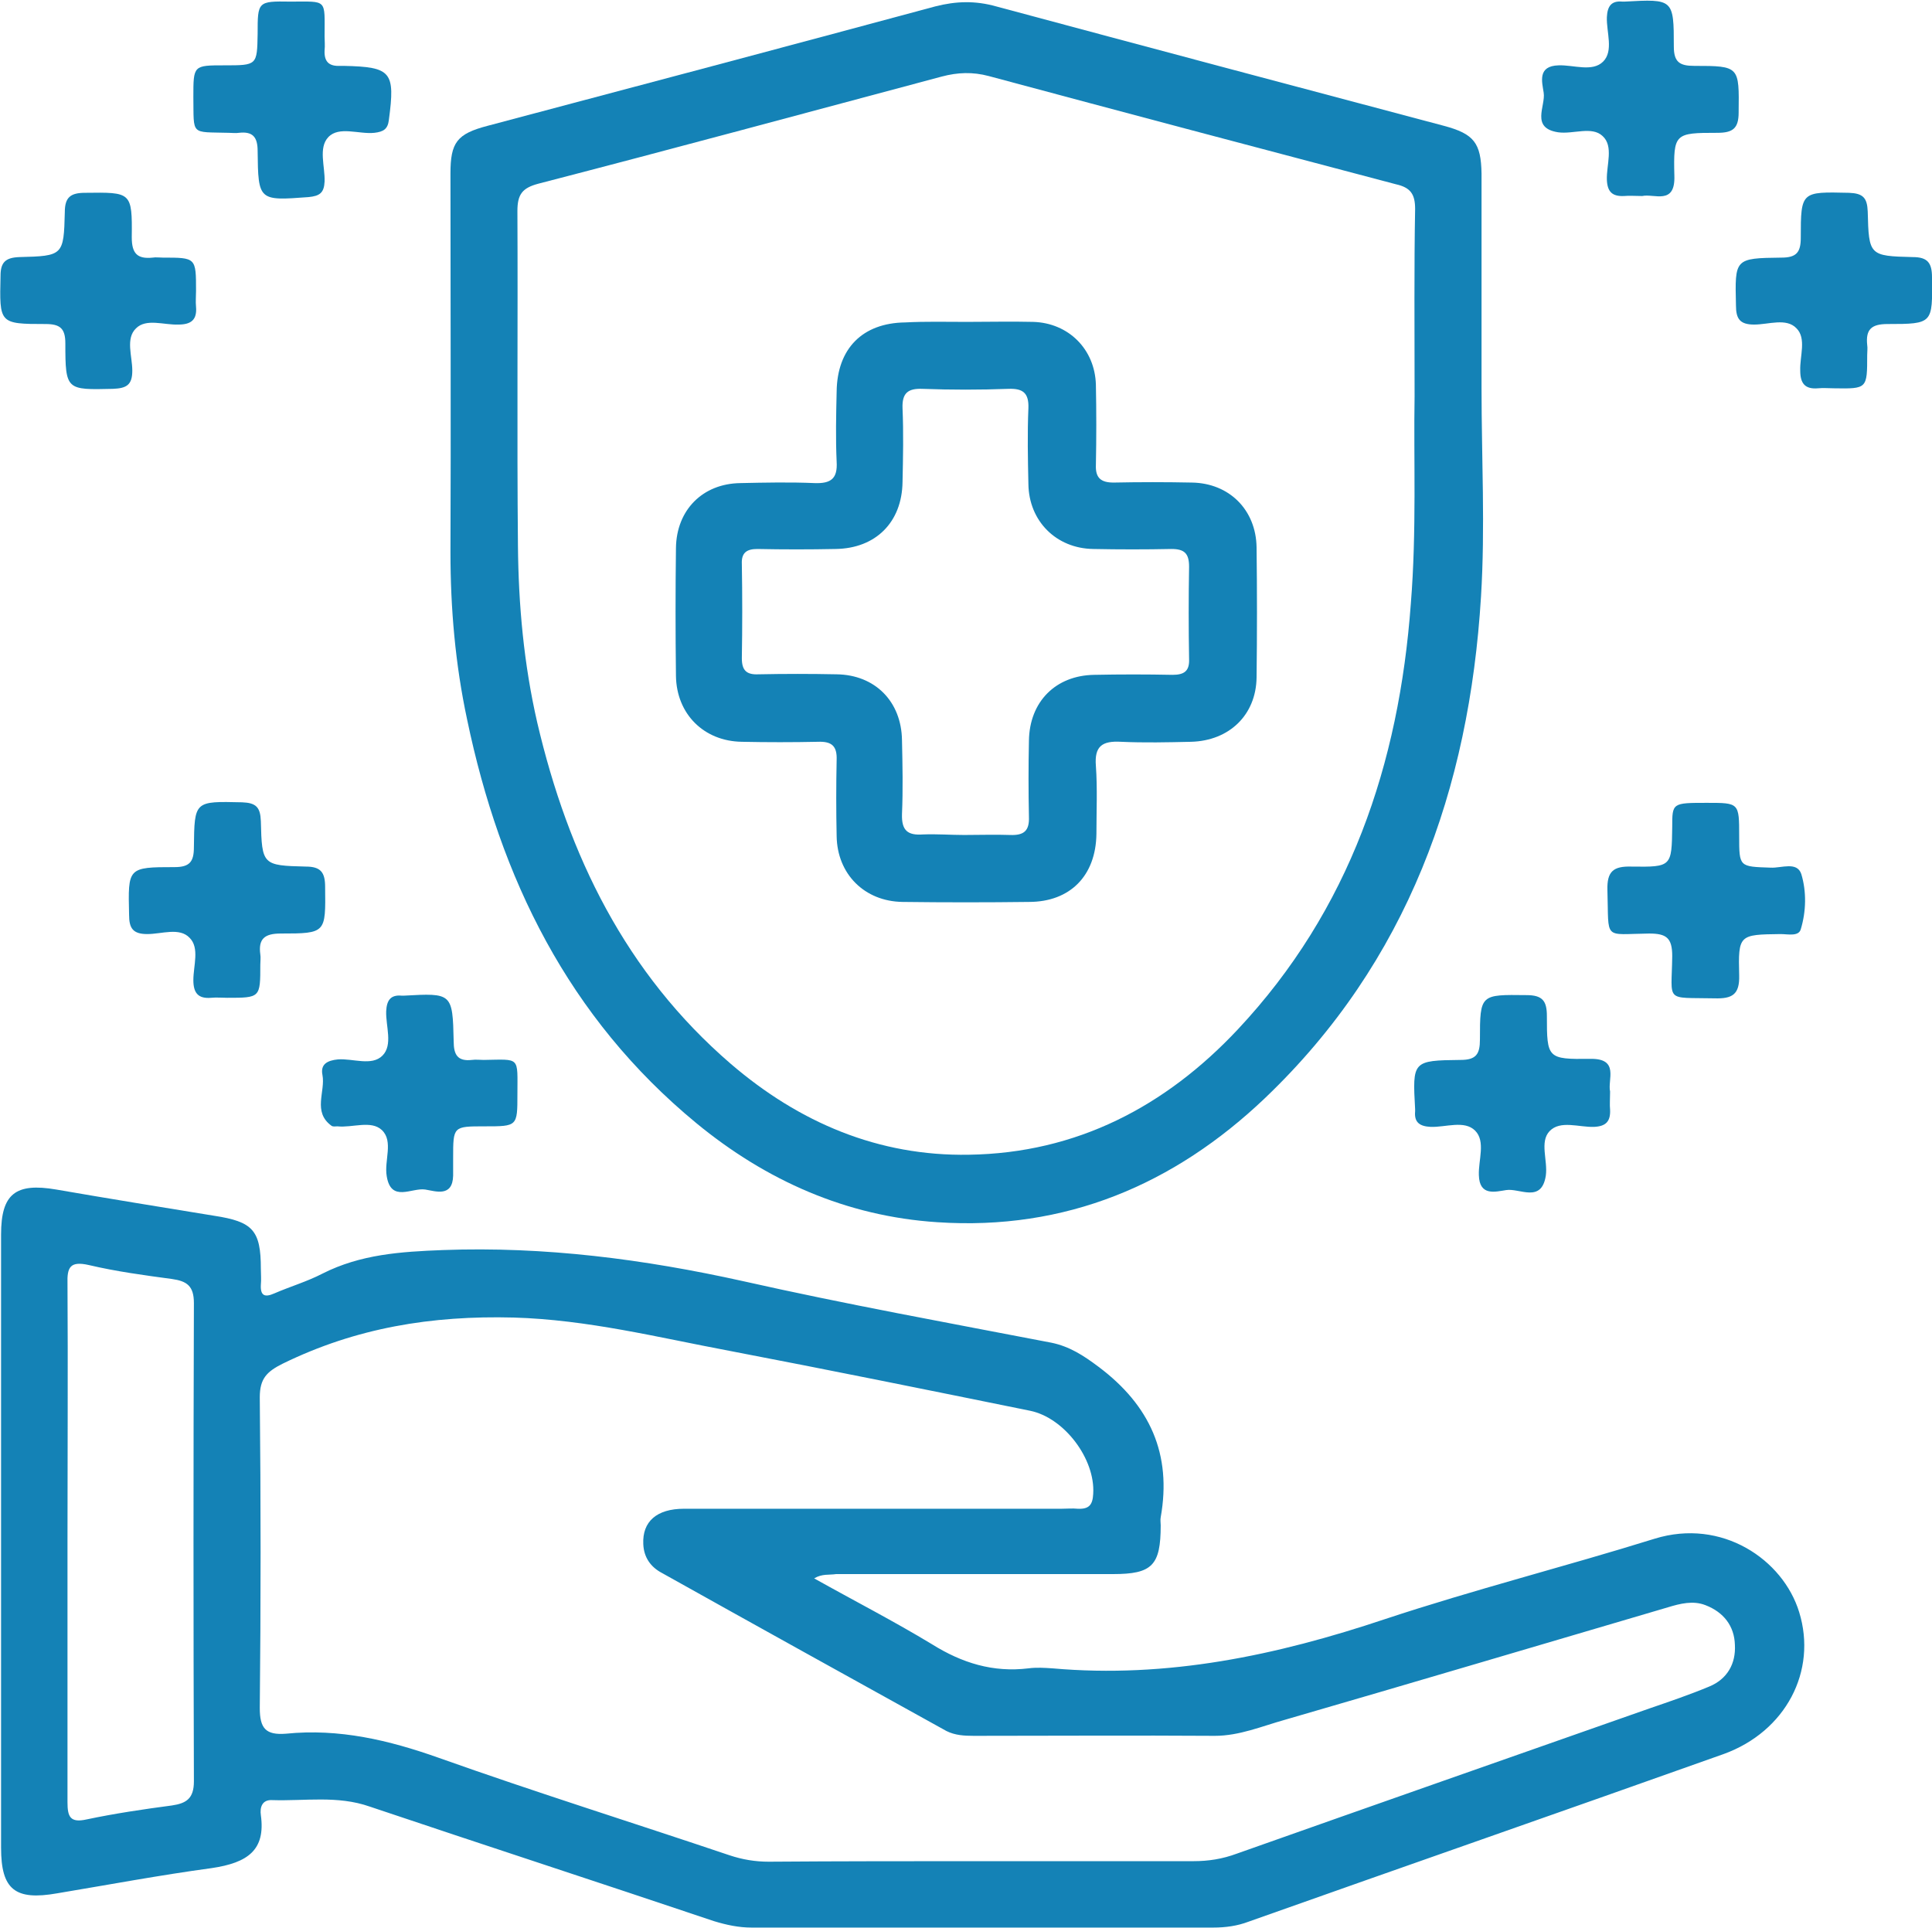
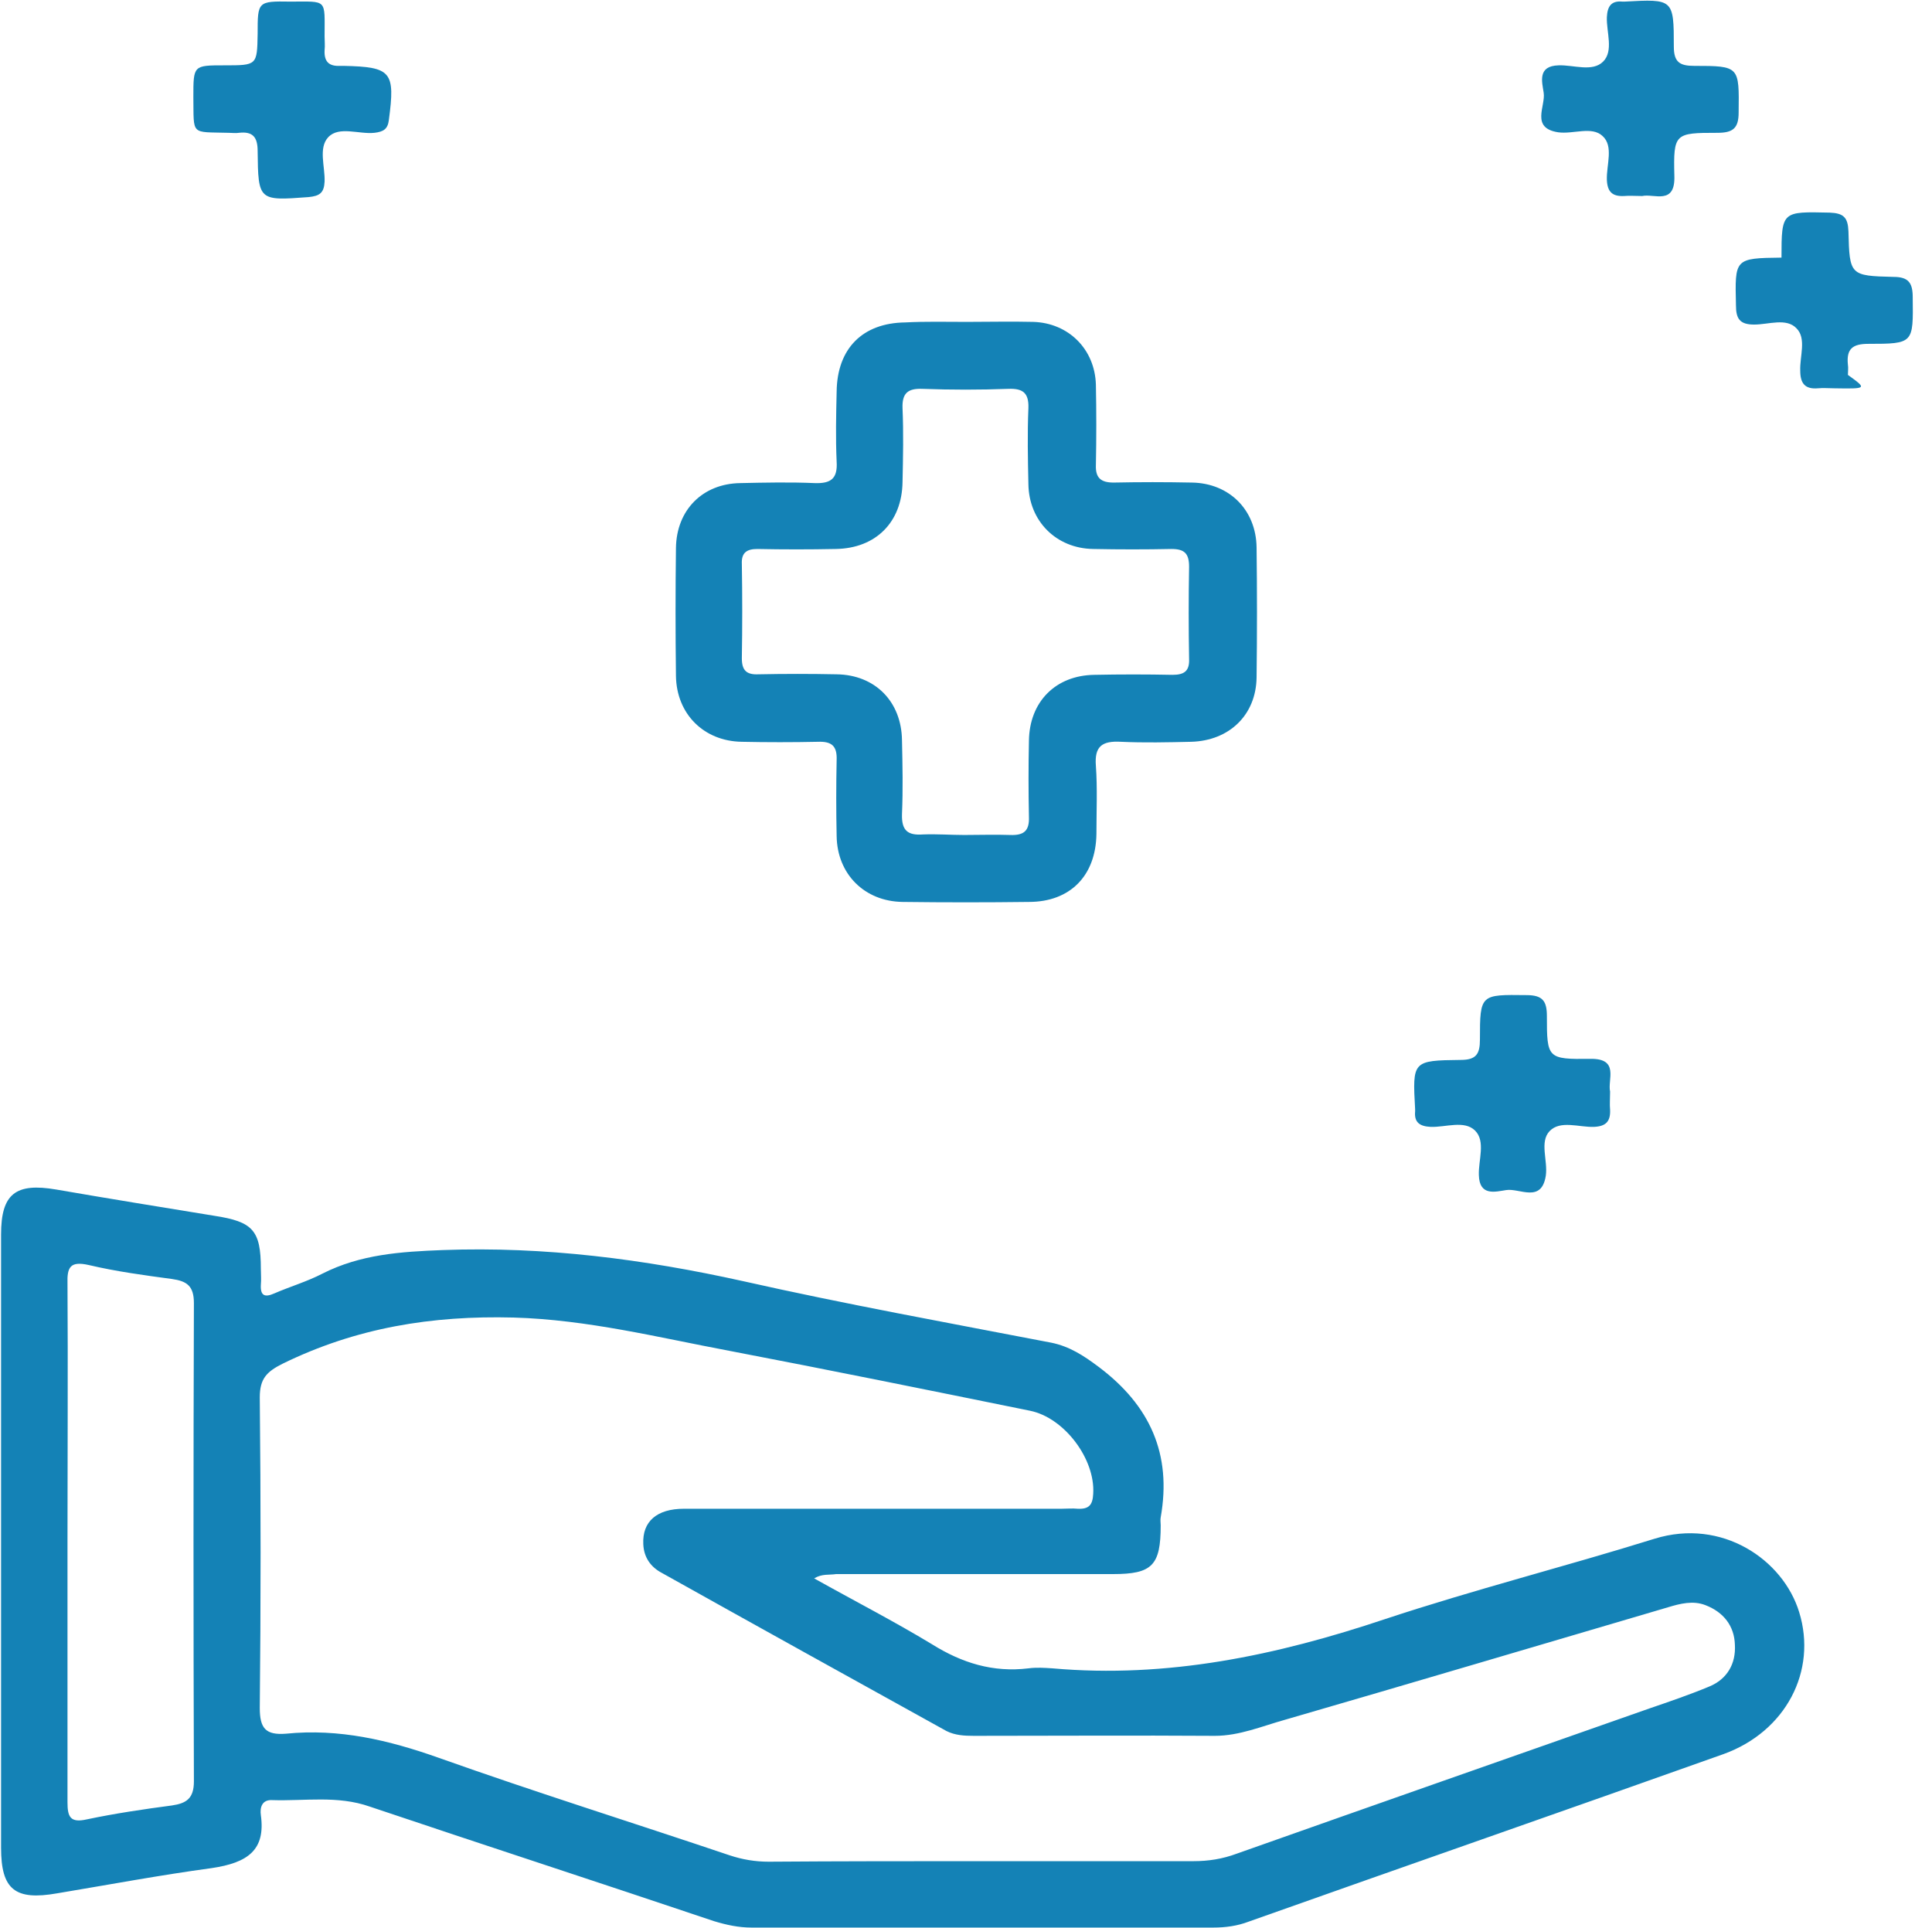
<svg xmlns="http://www.w3.org/2000/svg" version="1.1" id="Livello_1" x="0px" y="0px" viewBox="0 0 360.7 360" style="enable-background:new 0 0 360.7 360;" xml:space="preserve">
  <style type="text/css">
	.st0{fill:#1482B6;}
</style>
  <g>
    <path class="st0" d="M152,294.7c7.5,4.2,14.9,8,22,12.3c5.6,3.5,11.4,5.3,18,4.5c1.5-0.2,3-0.1,4.5,0c21.4,1.9,41.8-2.4,62.1-9.2   c16.6-5.5,33.6-9.8,50.3-15c12.6-3.9,24,3.9,27,13.7c3.4,11-2.5,22.3-14.1,26.5c-29.5,10.5-59.1,20.8-88.7,31.3   c-2.1,0.8-4.3,1.1-6.6,1.1c-28.7,0-57.5,0-86.2,0c-2.4,0-4.7-0.5-7-1.2c-21.4-7.2-42.9-14.2-64.3-21.4c-6-2.1-12.1-1-18.2-1.2   c-1.9-0.1-2.3,1.4-2.1,2.8c0.9,6.5-2.4,8.9-9.2,9.9c-9.6,1.3-19.2,3.1-28.8,4.7c-7.9,1.4-10.5-0.7-10.5-8.5c0-38.2,0-76.3,0-114.5   c0-7.6,2.7-9.7,10.3-8.4c9.8,1.7,19.7,3.3,29.5,4.9c7.2,1.1,8.7,2.7,8.7,9.9c0,1,0.1,2,0,3c-0.1,2,0.7,2.4,2.5,1.6   c3-1.3,6.1-2.2,9-3.7c7.1-3.6,14.6-4.1,22.5-4.4c19-0.7,37.5,1.7,56,5.8c19.1,4.3,38.4,7.8,57.6,11.5c3.4,0.7,6,2.4,8.8,4.5   c9.6,7.2,13.7,16.3,11.6,28.1c-0.1,0.5,0,1,0,1.5c0,7.5-1.6,9.1-8.9,9.1c-17.2,0-34.5,0-51.7,0C154.8,294.1,153.5,293.8,152,294.7z    M183.4,347.5c13.1,0,26.2,0,39.4,0c2.8,0,5.4-0.4,8.1-1.4c25.7-9.1,51.4-18.1,77-27.1c3.8-1.3,7.6-2.6,11.2-4.1   c3.4-1.4,5-4.3,4.8-7.8c-0.1-3.5-2.1-6.1-5.5-7.4c-2.3-0.9-4.7-0.3-7,0.4c-23.8,7-47.7,14.1-71.5,21c-4.3,1.2-8.5,3-13.1,3   c-15-0.1-30,0-45,0c-1.8,0-3.5-0.1-5.1-0.9c-17.7-9.8-35.4-19.6-53.1-29.5c-2.1-1.1-3.4-2.9-3.5-5.4c-0.2-4.2,2.5-6.6,7.6-6.6   c23.5,0,47,0,70.5,0c1,0,2-0.1,3,0c2.1,0.1,2.8-0.7,2.9-2.8c0.4-6.5-5.4-14.2-11.8-15.5c-18.7-3.8-37.4-7.6-56.2-11.2   c-13.3-2.5-26.4-5.8-40.2-6.2c-15.3-0.4-29.4,1.9-43.1,8.6c-3,1.5-4.3,2.8-4.3,6.3c0.2,19.3,0.2,38.7,0,58c0,3.8,1.1,5.1,4.9,4.8   c9.9-1,19.2,1.2,28.5,4.5c18,6.4,36.2,12.1,54.3,18.2c2.4,0.8,4.8,1.2,7.3,1.2C156.9,347.5,170.1,347.5,183.4,347.5z M12.6,287.5   c0,16.3,0,32.6,0,49c0,2.7,0.5,3.9,3.6,3.2c5.2-1.1,10.6-1.9,15.9-2.6c2.7-0.4,4.1-1.3,4.1-4.5c-0.1-29.8-0.1-59.6,0-89.3   c0-3.2-1.3-4.1-4.1-4.5c-5.2-0.7-10.4-1.4-15.5-2.6c-3.5-0.8-4.1,0.4-4,3.5C12.7,255.6,12.6,271.5,12.6,287.5z" />
-     <path class="st0" d="M276.6,72.5c0,13,0.7,26-0.1,38.9c-2.2,35.9-13.7,68.2-40.3,93.6c-17,16.2-37.3,24.8-61.2,23.2   c-17-1.1-32-7.8-45-18.5C106.1,190,93.4,164,87.2,134.3c-2.2-10.3-3.1-20.7-3.1-31.2c0.1-23.6,0-47.2,0-70.7c0-5.8,1.2-7.4,6.9-8.9   c27.9-7.4,55.8-14.8,83.6-22.3c3.9-1,7.5-1.1,11.4,0c27.9,7.5,55.7,14.9,83.6,22.3c5.6,1.5,6.9,3.2,7,8.9   C276.6,45.8,276.6,59.1,276.6,72.5C276.6,72.5,276.6,72.5,276.6,72.5z M264.1,74c0-13.1-0.1-24.1,0.1-35c0-2.8-0.9-4-3.6-4.6   c-25.4-6.7-50.7-13.4-76-20.2c-3-0.8-5.8-0.7-8.8,0.1c-25.1,6.7-50.2,13.5-75.3,20c-3,0.8-3.9,2-3.9,5.1   c0.1,20.8-0.1,41.7,0.1,62.5c0.1,11.1,1.1,22.1,3.6,33c5.8,24.8,16.5,46.8,36.1,63.7c12.8,11,27.6,17.3,44.5,17   c20.1-0.3,36.7-9,50.2-23.4c20.9-22.3,30.1-49.5,32.3-79.5C264.5,99.1,263.9,85.5,264.1,74z" />
    <path class="st0" d="M36.1,18.1c0-5.9,0-5.9,5.8-5.9c6.1,0,6.1,0,6.2-5.9c0-6,0-6.1,6.1-6c7,0,6.4-0.6,6.4,6.5c0,0.9,0.1,1.7,0,2.6   c-0.1,2.1,0.8,3,2.9,2.9c0.2,0,0.5,0,0.7,0c8.9,0.2,9.6,1.1,8.4,10.1c-0.2,1.7-1,2.2-2.7,2.4c-2.9,0.3-6.6-1.3-8.6,0.8   c-1.9,2-0.6,5.5-0.7,8.3c-0.1,2.1-0.9,2.7-3,2.9c-9.3,0.7-9.4,0.7-9.5-8.6c0-2.6-0.9-3.7-3.5-3.4c-0.6,0.1-1.2,0-1.9,0   C35.5,24.6,36.2,25.4,36.1,18.1z" />
    <path class="st0" d="M306.6,36.6c-1.4,0-2.4-0.1-3.4,0c-2.2,0.1-3.1-0.8-3.2-3c-0.1-2.8,1.3-6.3-0.8-8.2c-2-1.9-5.5-0.3-8.3-0.7   c-5.2-0.8-2.3-4.9-2.7-7.4c-0.3-2-1.2-5,2.8-5.1c2.8-0.1,6.3,1.3,8.3-0.7c2-2,0.6-5.5,0.7-8.3c0.1-2,0.8-3.1,2.9-2.9   c0.1,0,0.2,0,0.4,0c9.1-0.5,9.2-0.5,9.2,8.4c0,2.9,1.1,3.6,3.8,3.6c8.5,0,8.4,0.1,8.3,8.7c0,3-1.1,3.8-4,3.8c-7.9,0-8.2,0.1-8,8   C312.8,38.4,308.8,36.1,306.6,36.6z" />
-     <path class="st0" d="M36.6,54.3c0,1-0.1,2,0,3c0.2,2.4-0.9,3.3-3.3,3.3c-2.7,0.1-6-1.2-7.9,0.7c-2,1.9-0.7,5.2-0.7,7.9   c0,2.7-1.1,3.3-3.6,3.4c-8.7,0.2-8.9,0.3-8.9-8.5c0-2.8-1-3.6-3.7-3.6c-8.7,0-8.6-0.1-8.4-9C0.1,49,1,48.1,3.6,48   c8.2-0.2,8.3-0.3,8.5-8.4c0-2.8,1.1-3.6,3.8-3.6c8.6-0.1,8.8-0.2,8.7,8.3c0,3,1,4.1,3.9,3.8c0.6-0.1,1.2,0,1.9,0   C36.6,48.1,36.6,48.1,36.6,54.3z" />
-     <path class="st0" d="M342.4,72.5c-1,0-2-0.1-3,0c-2.4,0.2-3.3-0.9-3.3-3.3c-0.1-2.7,1.2-6-0.7-7.9c-1.9-2-5.2-0.7-7.9-0.7   c-2.7,0-3.4-1.1-3.4-3.6c-0.2-8.7-0.3-8.8,8.5-8.9c2.8,0,3.6-1,3.6-3.7c0-8.7,0.1-8.6,9-8.4c2.6,0.1,3.4,0.9,3.5,3.5   c0.2,8.2,0.3,8.3,8.4,8.5c2.8,0,3.6,1.1,3.6,3.8c0.1,8.6,0.2,8.7-8.3,8.7c-3,0-4.1,1-3.8,3.9c0.1,0.6,0,1.2,0,1.9   C348.6,72.6,348.6,72.6,342.4,72.5z" />
-     <path class="st0" d="M42.4,186.3c-1,0-2-0.1-3,0c-2.4,0.2-3.3-0.9-3.3-3.3c0-2.7,1.2-6-0.7-7.9c-1.9-2-5.2-0.7-7.9-0.7   c-2.7,0-3.4-1.1-3.4-3.6c-0.2-8.8-0.3-8.9,8.5-8.9c2.8,0,3.6-1,3.6-3.7c0.1-8.7,0.1-8.6,9-8.4c2.6,0.1,3.4,0.9,3.5,3.5   c0.2,8.2,0.3,8.3,8.4,8.5c2.8,0,3.6,1.1,3.6,3.8c0.1,8.6,0.2,8.7-8.3,8.7c-3,0-4.2,1-3.8,3.9c0.1,0.6,0,1.2,0,1.9   C48.6,186.3,48.6,186.3,42.4,186.3z" />
-     <path class="st0" d="M318.7,149.9c6,0,6,0,6,6.2c0,5.8,0,5.7,5.9,5.9c2,0.1,4.9-1.2,5.7,1.2c1,3.3,0.9,7-0.1,10.3   c-0.4,1.4-2.4,0.9-3.8,0.9c-7.7,0.1-7.9,0.1-7.7,7.7c0.1,3.6-1.3,4.4-4.6,4.3c-9.4-0.2-8,0.9-7.9-7.9c0-3.4-1.1-4.2-4.3-4.2   c-8.7,0.1-7.5,1.4-7.8-8.1c-0.1-3.5,1.1-4.5,4.5-4.4c7.5,0.1,7.5,0,7.6-7.4C312.2,149.9,312.2,149.9,318.7,149.9z" />
-     <path class="st0" d="M96.6,204.3c0,6,0,6-6.1,6c-5.9,0-5.9,0-5.9,5.9c0,0.7,0,1.5,0,2.2c0,0.4,0,0.7,0,1.1   c-0.1,4.1-3.3,2.9-5.2,2.6c-2.5-0.4-6.4,2.5-7.2-2.5c-0.5-2.9,1.3-6.5-0.9-8.6c-2-1.9-5.5-0.4-8.3-0.7c-0.4,0-0.8,0.1-1.1-0.1   c-3.6-2.6-1.1-6.4-1.7-9.5c-0.4-2,0.9-2.7,2.9-2.9c2.8-0.2,6.3,1.3,8.3-0.7c2-2,0.6-5.5,0.7-8.3c0.1-2,0.8-3.1,2.9-2.9   c0.1,0,0.2,0,0.4,0c9-0.5,9.1-0.5,9.3,8.5c0,2.5,0.7,3.8,3.4,3.5c0.7-0.1,1.5,0,2.2,0C97.2,197.8,96.6,197.2,96.6,204.3z" />
+     <path class="st0" d="M342.4,72.5c-1,0-2-0.1-3,0c-2.4,0.2-3.3-0.9-3.3-3.3c-0.1-2.7,1.2-6-0.7-7.9c-1.9-2-5.2-0.7-7.9-0.7   c-2.7,0-3.4-1.1-3.4-3.6c-0.2-8.7-0.3-8.8,8.5-8.9c0-8.7,0.1-8.6,9-8.4c2.6,0.1,3.4,0.9,3.5,3.5   c0.2,8.2,0.3,8.3,8.4,8.5c2.8,0,3.6,1.1,3.6,3.8c0.1,8.6,0.2,8.7-8.3,8.7c-3,0-4.1,1-3.8,3.9c0.1,0.6,0,1.2,0,1.9   C348.6,72.6,348.6,72.6,342.4,72.5z" />
    <path class="st0" d="M300.6,203.8c0,1.4-0.1,2.4,0,3.4c0.1,2.2-0.8,3.1-3,3.2c-2.8,0.1-6.3-1.3-8.3,0.8c-1.9,2-0.3,5.5-0.7,8.3   c-0.8,5.2-4.9,2.3-7.4,2.7c-2,0.3-5,1.2-5.1-2.8c-0.1-2.8,1.3-6.3-0.7-8.3c-2-2-5.5-0.6-8.3-0.7c-2-0.1-3.1-0.8-2.9-2.9   c0-0.1,0-0.2,0-0.4c-0.5-9-0.5-9.1,8.5-9.2c2.9,0,3.6-1.1,3.6-3.8c0-8.5,0.1-8.4,8.7-8.3c3,0,3.8,1.1,3.8,3.9c0,7.9,0.1,8.1,8.1,8   C302.4,197.6,300.1,201.6,300.6,203.8z" />
    <path class="st0" d="M180.5,60.1c4.1,0,8.2-0.1,12.4,0c6.6,0.2,11.5,5.1,11.7,11.7c0.1,5,0.1,10,0,15c-0.1,2.4,0.9,3.3,3.3,3.3   c4.9-0.1,9.7-0.1,14.6,0c7,0.1,12,5.1,12.1,12.1c0.1,8.1,0.1,16.2,0,24.3c-0.1,7-5.1,11.8-12.2,12c-4.4,0.1-8.8,0.2-13.1,0   c-3.5-0.2-5,0.8-4.7,4.5c0.3,4.2,0.1,8.5,0.1,12.7c-0.1,7.8-4.9,12.7-12.6,12.7c-7.9,0.1-15.7,0.1-23.6,0   c-7.1-0.1-12.2-5.2-12.3-12.3c-0.1-4.7-0.1-9.5,0-14.2c0.1-2.6-0.9-3.5-3.5-3.4c-4.7,0.1-9.5,0.1-14.2,0   c-7.1-0.1-12.2-5.2-12.3-12.3c-0.1-8-0.1-16,0-23.9c0.1-7.1,5-12,12-12.1c4.6-0.1,9.3-0.2,13.9,0c3,0.1,4.3-0.8,4.1-4   c-0.2-4.4-0.1-8.7,0-13.1c0.1-8,4.8-12.8,12.8-12.9C172.8,60,176.6,60.1,180.5,60.1C180.5,60.1,180.5,60.1,180.5,60.1z M180,155.9   c2.9,0,5.8-0.1,8.6,0c2.6,0.1,3.6-0.8,3.5-3.4c-0.1-4.7-0.1-9.5,0-14.2c0.1-7.3,5-12.2,12.2-12.3c4.9-0.1,9.7-0.1,14.6,0   c2.2,0,3.2-0.7,3.1-3c-0.1-5.7-0.1-11.5,0-17.2c0-2.5-0.9-3.3-3.3-3.3c-4.9,0.1-9.7,0.1-14.6,0c-6.9-0.1-12-5.2-12.1-12.1   c-0.1-4.7-0.2-9.5,0-14.2c0.1-2.8-1-3.7-3.7-3.6c-5.4,0.2-10.7,0.2-16.1,0c-2.7-0.1-3.8,0.8-3.7,3.6c0.2,4.6,0.1,9.2,0,13.8   c-0.1,7.5-5,12.4-12.5,12.5c-4.9,0.1-9.7,0.1-14.6,0c-2,0-3,0.7-2.9,2.8c0.1,5.9,0.1,11.7,0,17.6c0,2.3,0.9,3.1,3.1,3   c4.9-0.1,9.7-0.1,14.6,0c7.2,0.1,12.1,5.1,12.2,12.3c0.1,4.6,0.2,9.2,0,13.8c-0.1,3.1,1.1,4,3.9,3.8   C175,155.7,177.5,155.9,180,155.9z" />
  </g>
</svg>